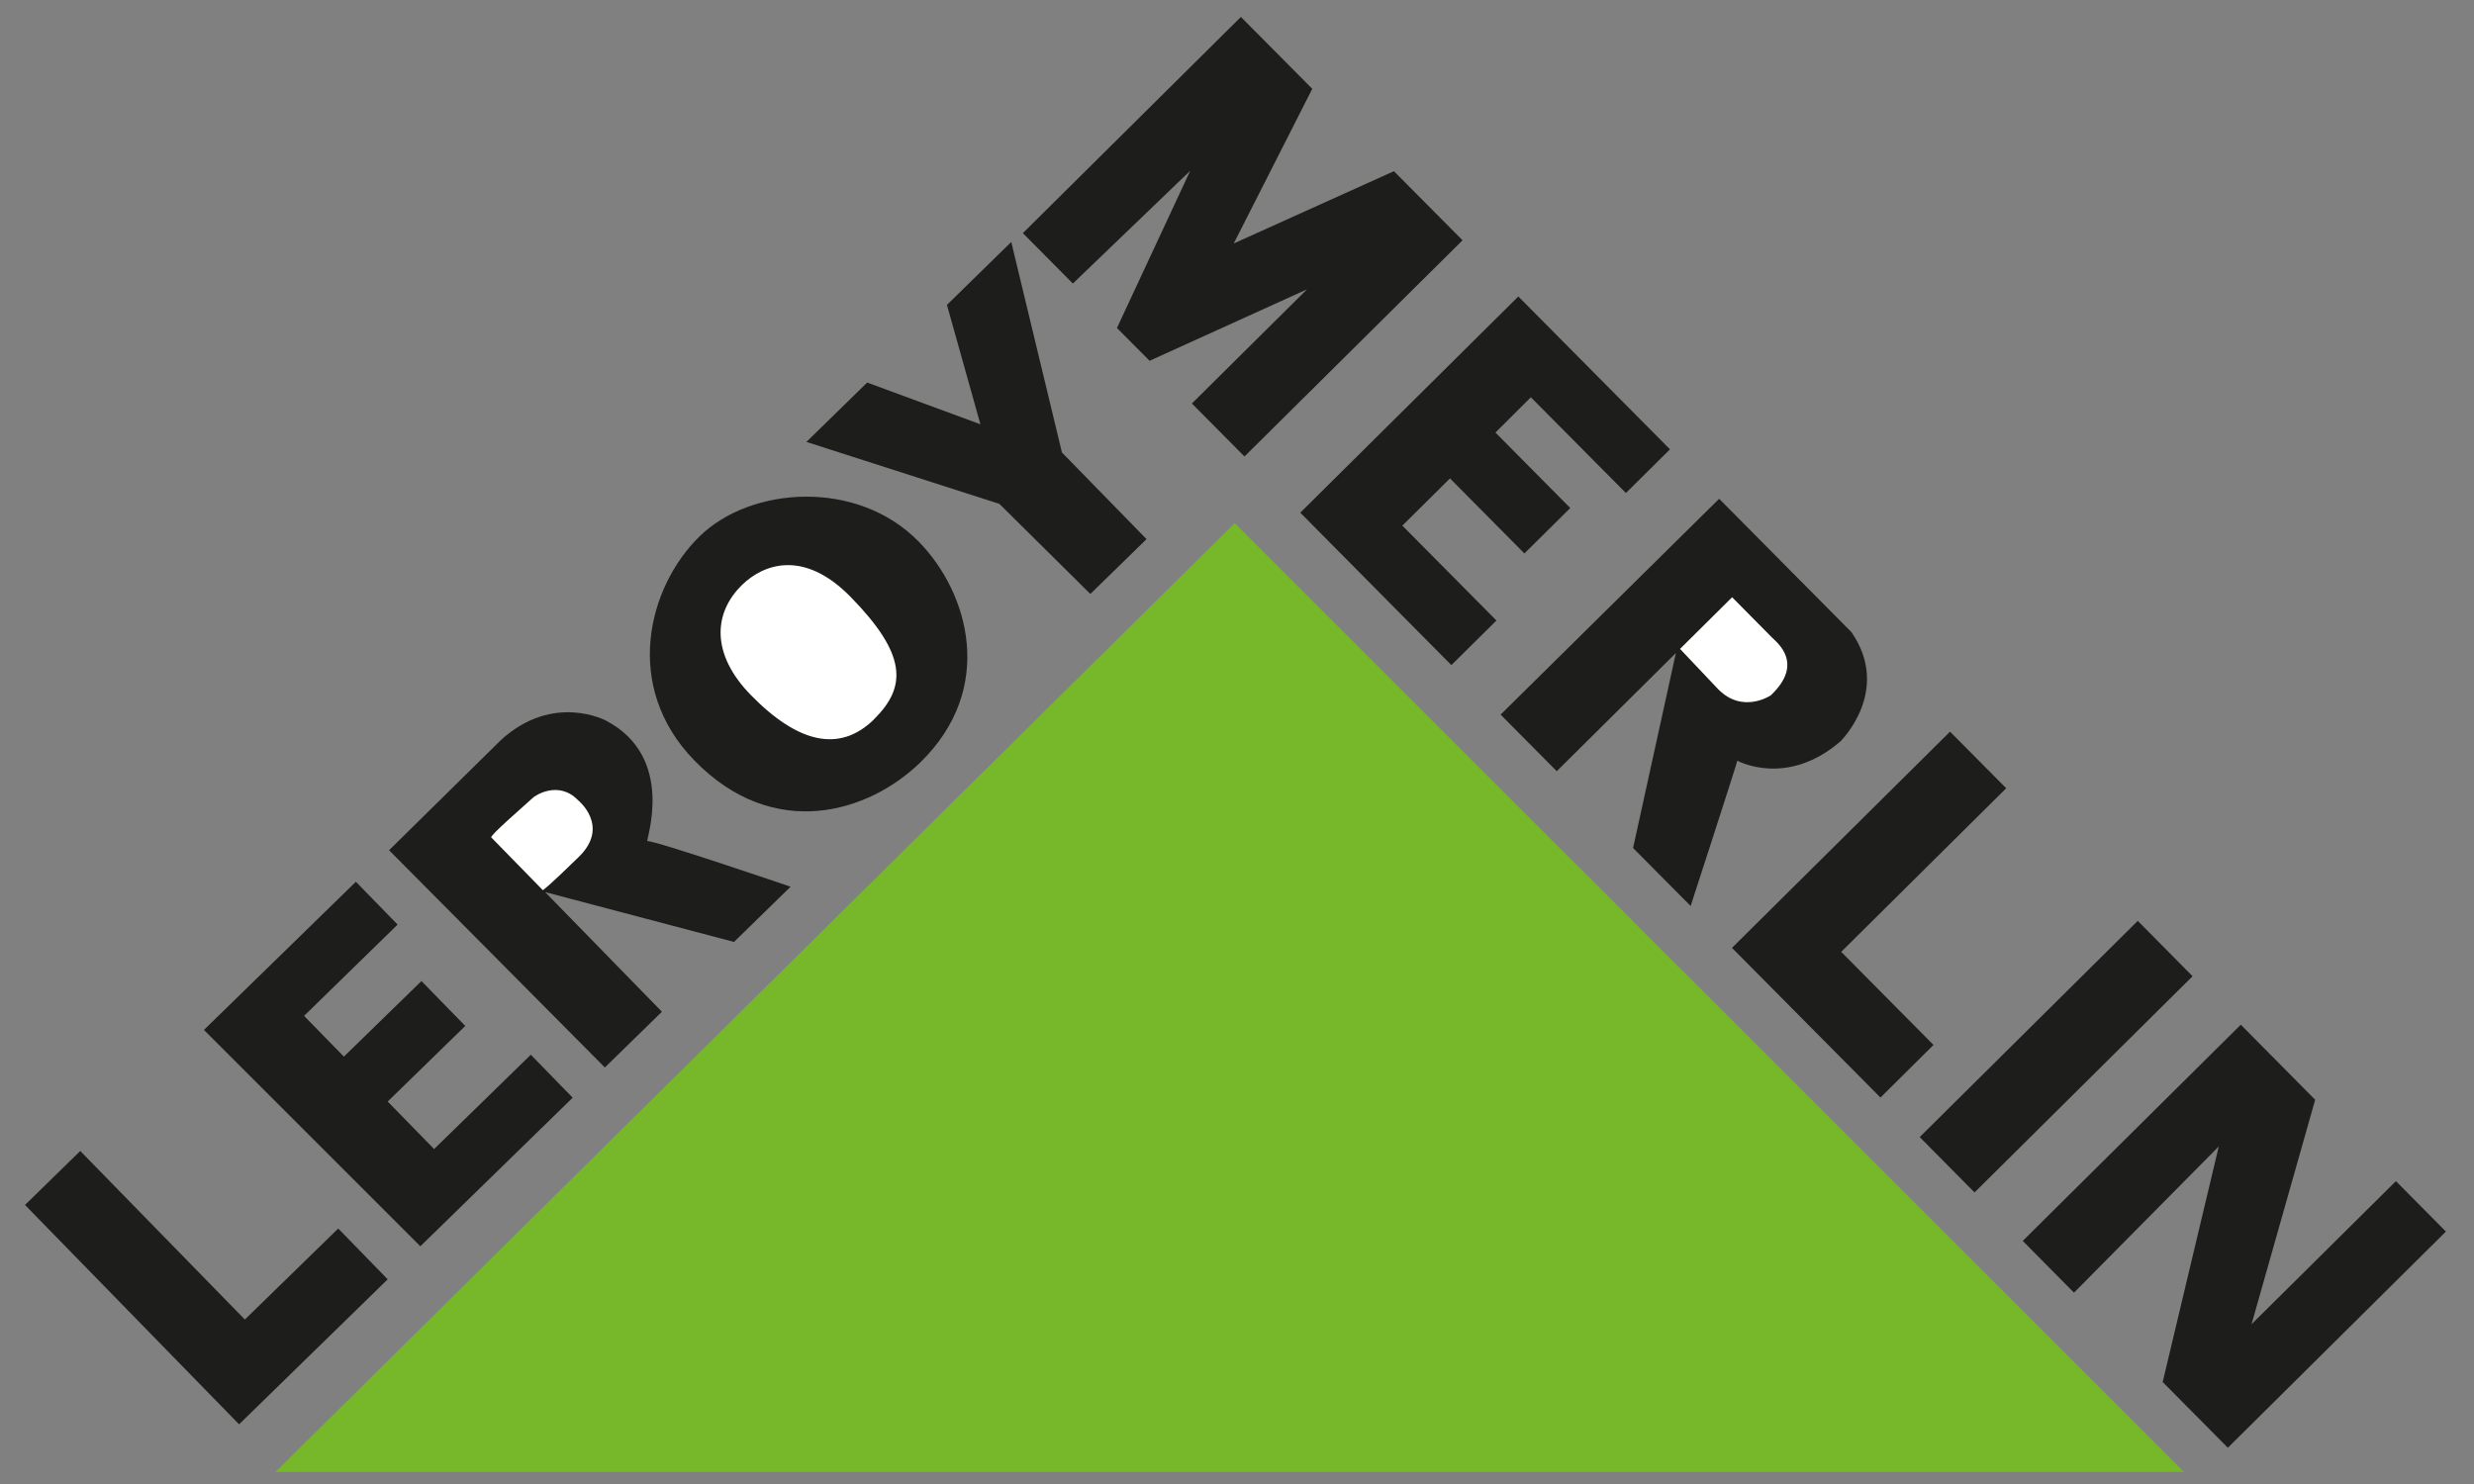
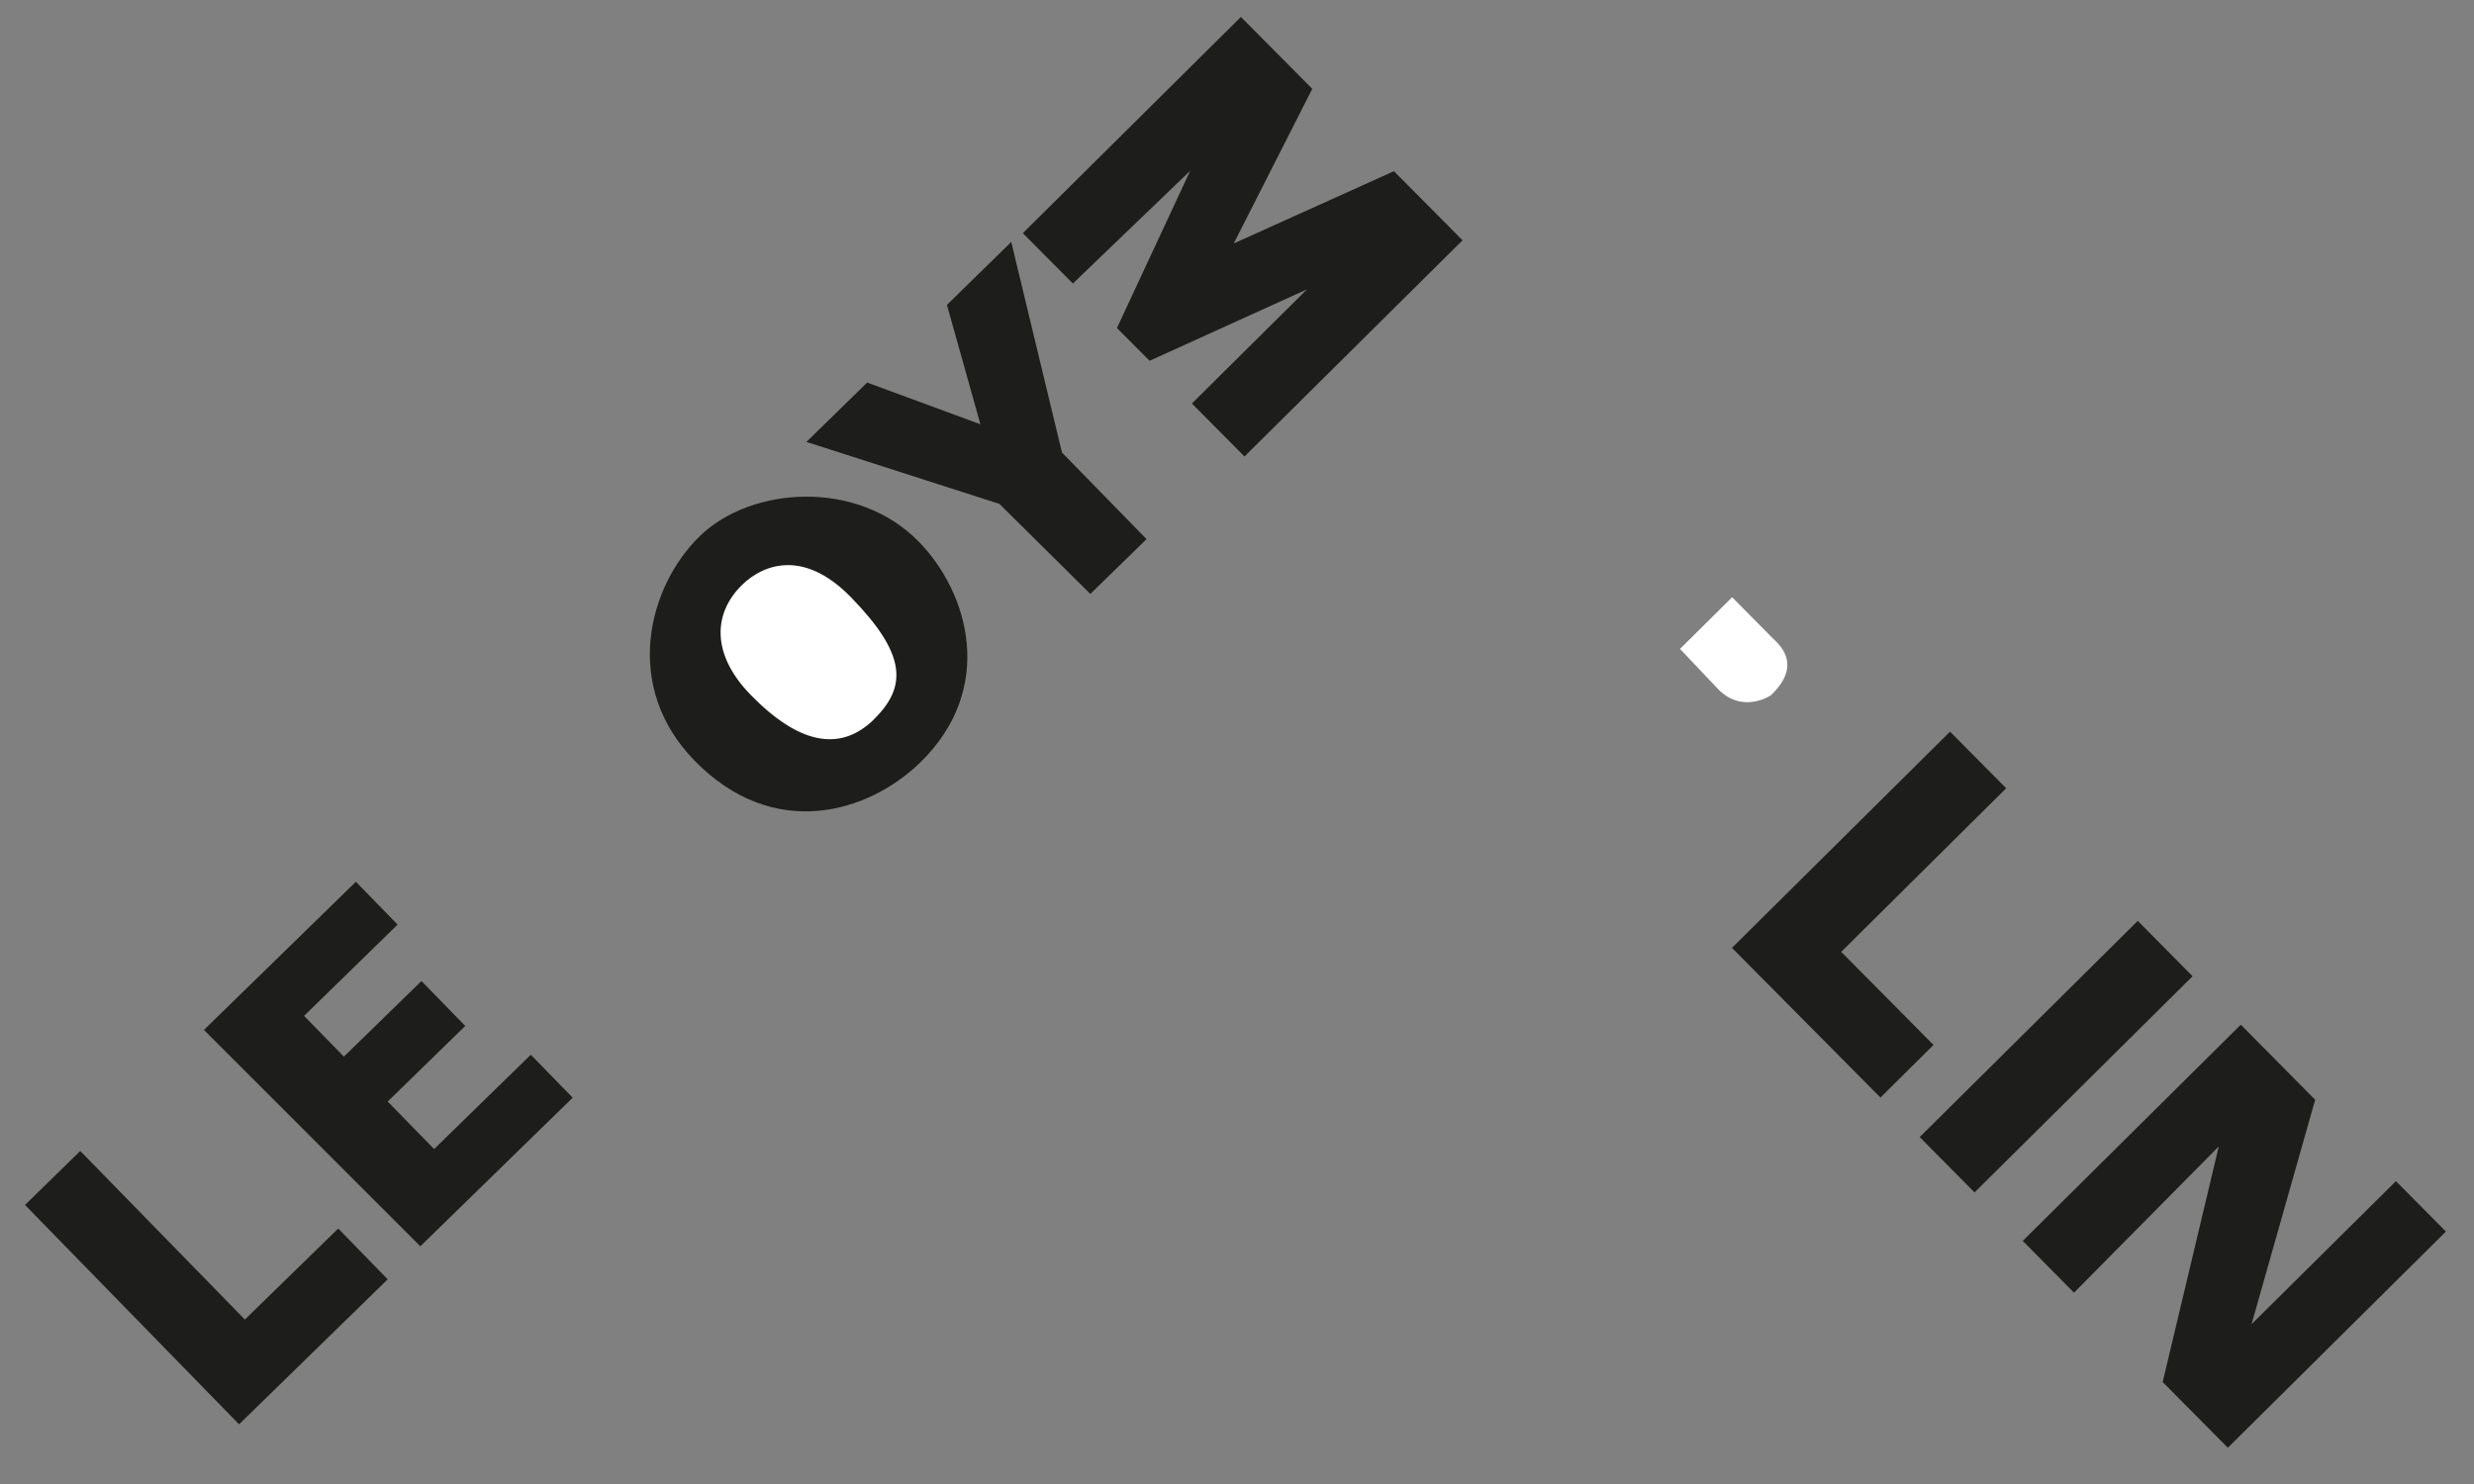
<svg xmlns="http://www.w3.org/2000/svg" width="85" height="51" viewBox="0 0 85 51" fill="none">
  <rect x="0" y="0" width="85" height="51" fill="#808080" stroke="none" />
-   <path fill-rule="evenodd" clip-rule="evenodd" d="M9.468 50.582H75.029L42.421 17.979L9.468 50.582Z" fill="#76B82A" />
  <path fill-rule="evenodd" clip-rule="evenodd" d="M8.214 48.949L13.32 43.966L11.621 42.22L8.413 45.348L2.757 39.555L0.859 41.41L8.214 48.949Z" fill="#1D1D1B" />
  <path fill-rule="evenodd" clip-rule="evenodd" d="M14.442 42.83L19.676 37.724L18.237 36.247L14.915 39.489L13.32 37.856L15.985 35.258L14.48 33.715L11.815 36.313L10.447 34.912L13.661 31.775L12.227 30.303L7.007 35.395L14.442 42.83Z" fill="#1D1D1B" />
-   <path fill-rule="evenodd" clip-rule="evenodd" d="M20.779 36.687L22.742 34.77L18.729 30.658L25.218 32.371L27.163 30.473C27.163 30.473 22.463 28.869 22.241 28.907C22.17 28.921 23.249 26.039 20.821 24.766C20.821 24.766 19.018 23.791 17.215 25.428L13.367 29.219L20.783 36.687H20.779Z" fill="#1D1D1B" />
  <path fill-rule="evenodd" clip-rule="evenodd" d="M31.617 26.204C34.22 23.668 33.292 20.383 31.569 18.618C29.459 16.455 25.796 16.711 24.035 18.433C22.27 20.156 21.371 23.587 23.86 26.138C26.595 28.94 29.851 27.922 31.617 26.204Z" fill="#1D1D1B" />
  <path fill-rule="evenodd" clip-rule="evenodd" d="M30.022 24.723C31.191 23.582 31.124 22.461 29.236 20.525C27.58 18.826 26.188 19.427 25.502 20.095C24.503 21.065 24.423 22.48 25.796 23.885C27.428 25.556 28.853 25.868 30.022 24.728V24.723Z" fill="white" />
  <path fill-rule="evenodd" clip-rule="evenodd" d="M37.461 20.412L39.392 18.528L36.486 15.551L34.744 8.315L32.534 10.478L33.684 14.581L29.794 13.147L27.707 15.187L34.337 17.317L37.461 20.412Z" fill="#1D1D1B" />
-   <path fill-rule="evenodd" clip-rule="evenodd" d="M18.649 30.591C18.649 30.591 16.941 28.84 16.879 28.779C16.818 28.717 18.1 27.615 18.304 27.421C18.389 27.335 19.189 26.815 19.851 27.492C19.851 27.492 20.977 28.381 19.889 29.446C18.8 30.511 18.654 30.591 18.654 30.591H18.649Z" fill="white" />
  <path fill-rule="evenodd" clip-rule="evenodd" d="M36.861 9.744L35.143 8.012L42.634 0.582L45.086 3.052L42.388 8.367L47.892 5.883L50.249 8.258L42.757 15.688L40.95 13.867L44.906 9.943L39.497 12.399L38.375 11.273L40.893 5.868L36.861 9.744Z" fill="#1D1D1B" />
-   <path fill-rule="evenodd" clip-rule="evenodd" d="M49.865 22.858L44.674 17.619L52.166 10.189L57.376 15.442L55.862 16.943L52.596 13.653L51.38 14.865L53.95 17.459L52.374 19.02L49.818 16.441L48.181 18.064L51.413 21.325L49.865 22.858Z" fill="#1D1D1B" />
-   <path fill-rule="evenodd" clip-rule="evenodd" d="M51.555 24.557L53.486 26.503L57.579 22.442L56.108 29.143L58.086 31.136C58.086 31.136 59.643 26.341 59.69 26.143C59.69 26.143 61.38 27.075 63.23 25.48C63.23 25.48 65.005 23.748 63.613 21.727L59.065 17.141L51.559 24.557H51.555Z" fill="#1D1D1B" />
  <path fill-rule="evenodd" clip-rule="evenodd" d="M66.998 25.144L68.928 27.089L63.259 32.712L66.43 35.911L64.608 37.719L59.506 32.575L66.998 25.144Z" fill="#1D1D1B" />
  <path fill-rule="evenodd" clip-rule="evenodd" d="M65.956 39.077L73.448 31.647L75.331 33.55L67.84 40.98L65.956 39.077Z" fill="#1D1D1B" />
  <path fill-rule="evenodd" clip-rule="evenodd" d="M71.257 44.425L69.496 42.645L76.988 35.215L79.543 37.795L77.357 45.509L82.317 40.592L84.035 42.324L76.543 49.754L74.304 47.496L76.231 39.399L71.257 44.425Z" fill="#1D1D1B" />
  <path fill-rule="evenodd" clip-rule="evenodd" d="M57.717 22.305C57.717 22.305 59.307 20.729 59.511 20.525C59.511 20.525 60.736 21.76 60.888 21.916C61.039 22.073 62.009 22.797 60.836 23.899C60.836 23.899 59.88 24.543 59.037 23.691L57.721 22.3L57.717 22.305Z" fill="white" />
</svg>